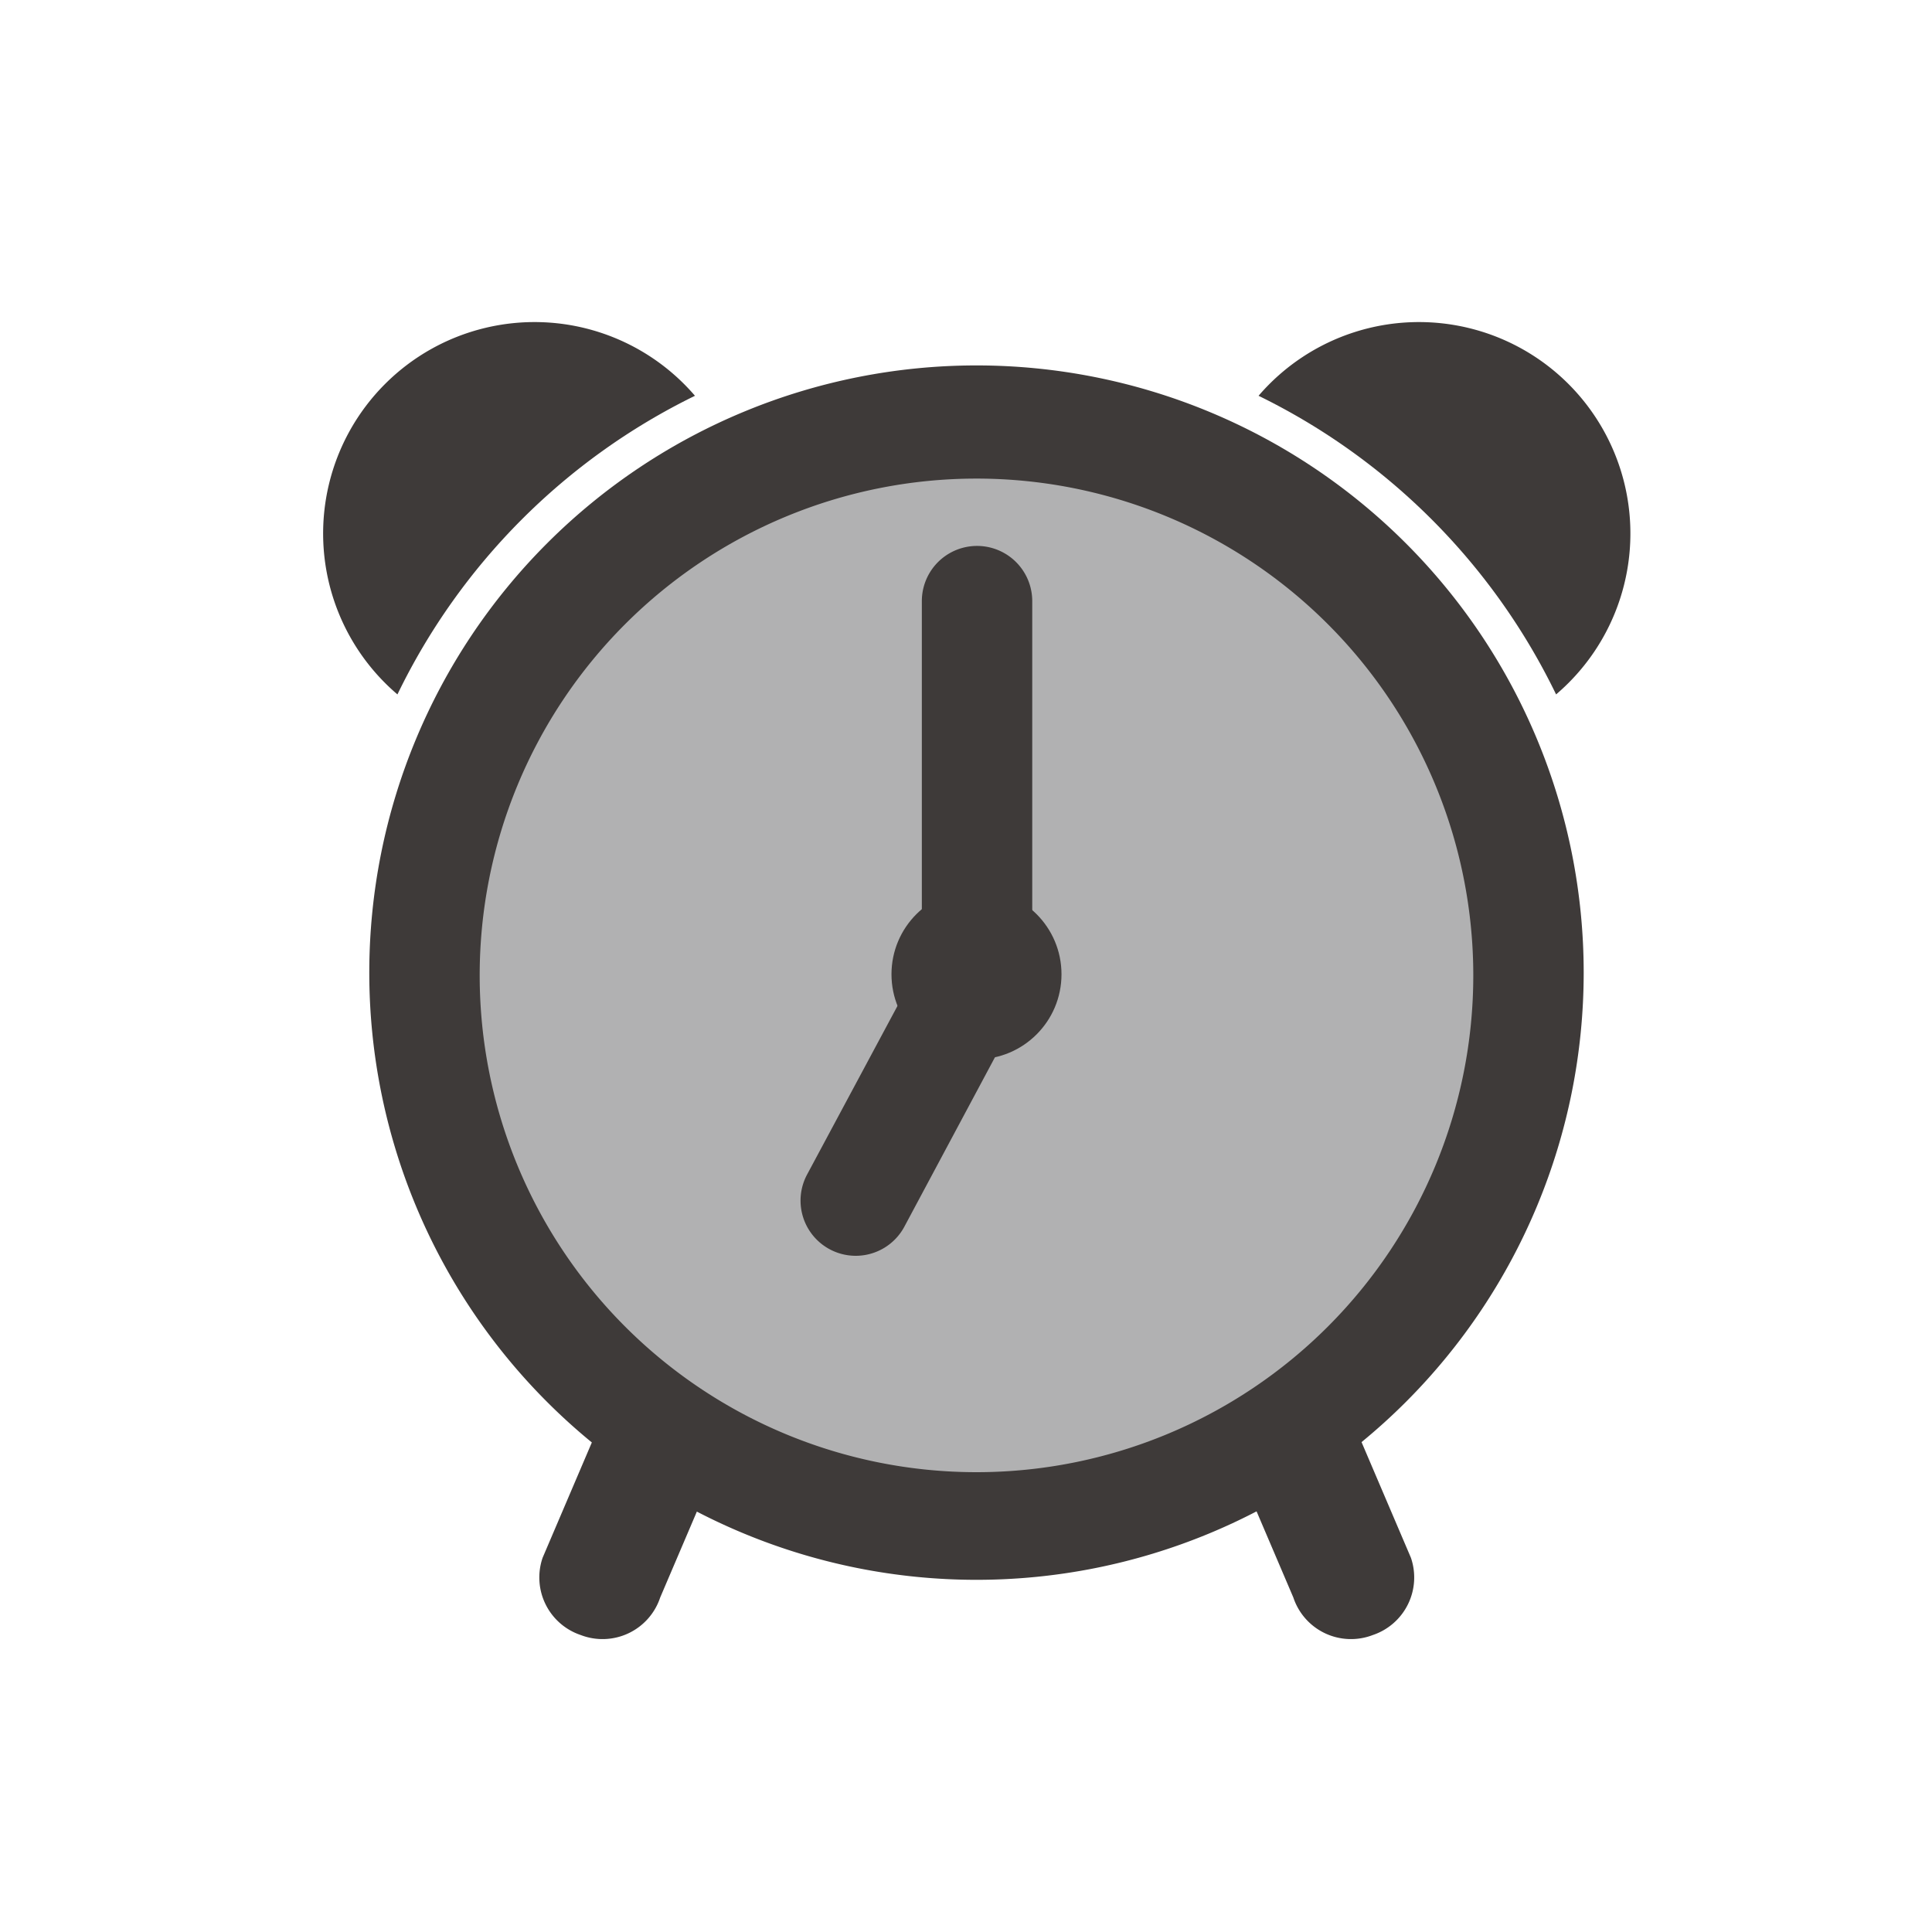
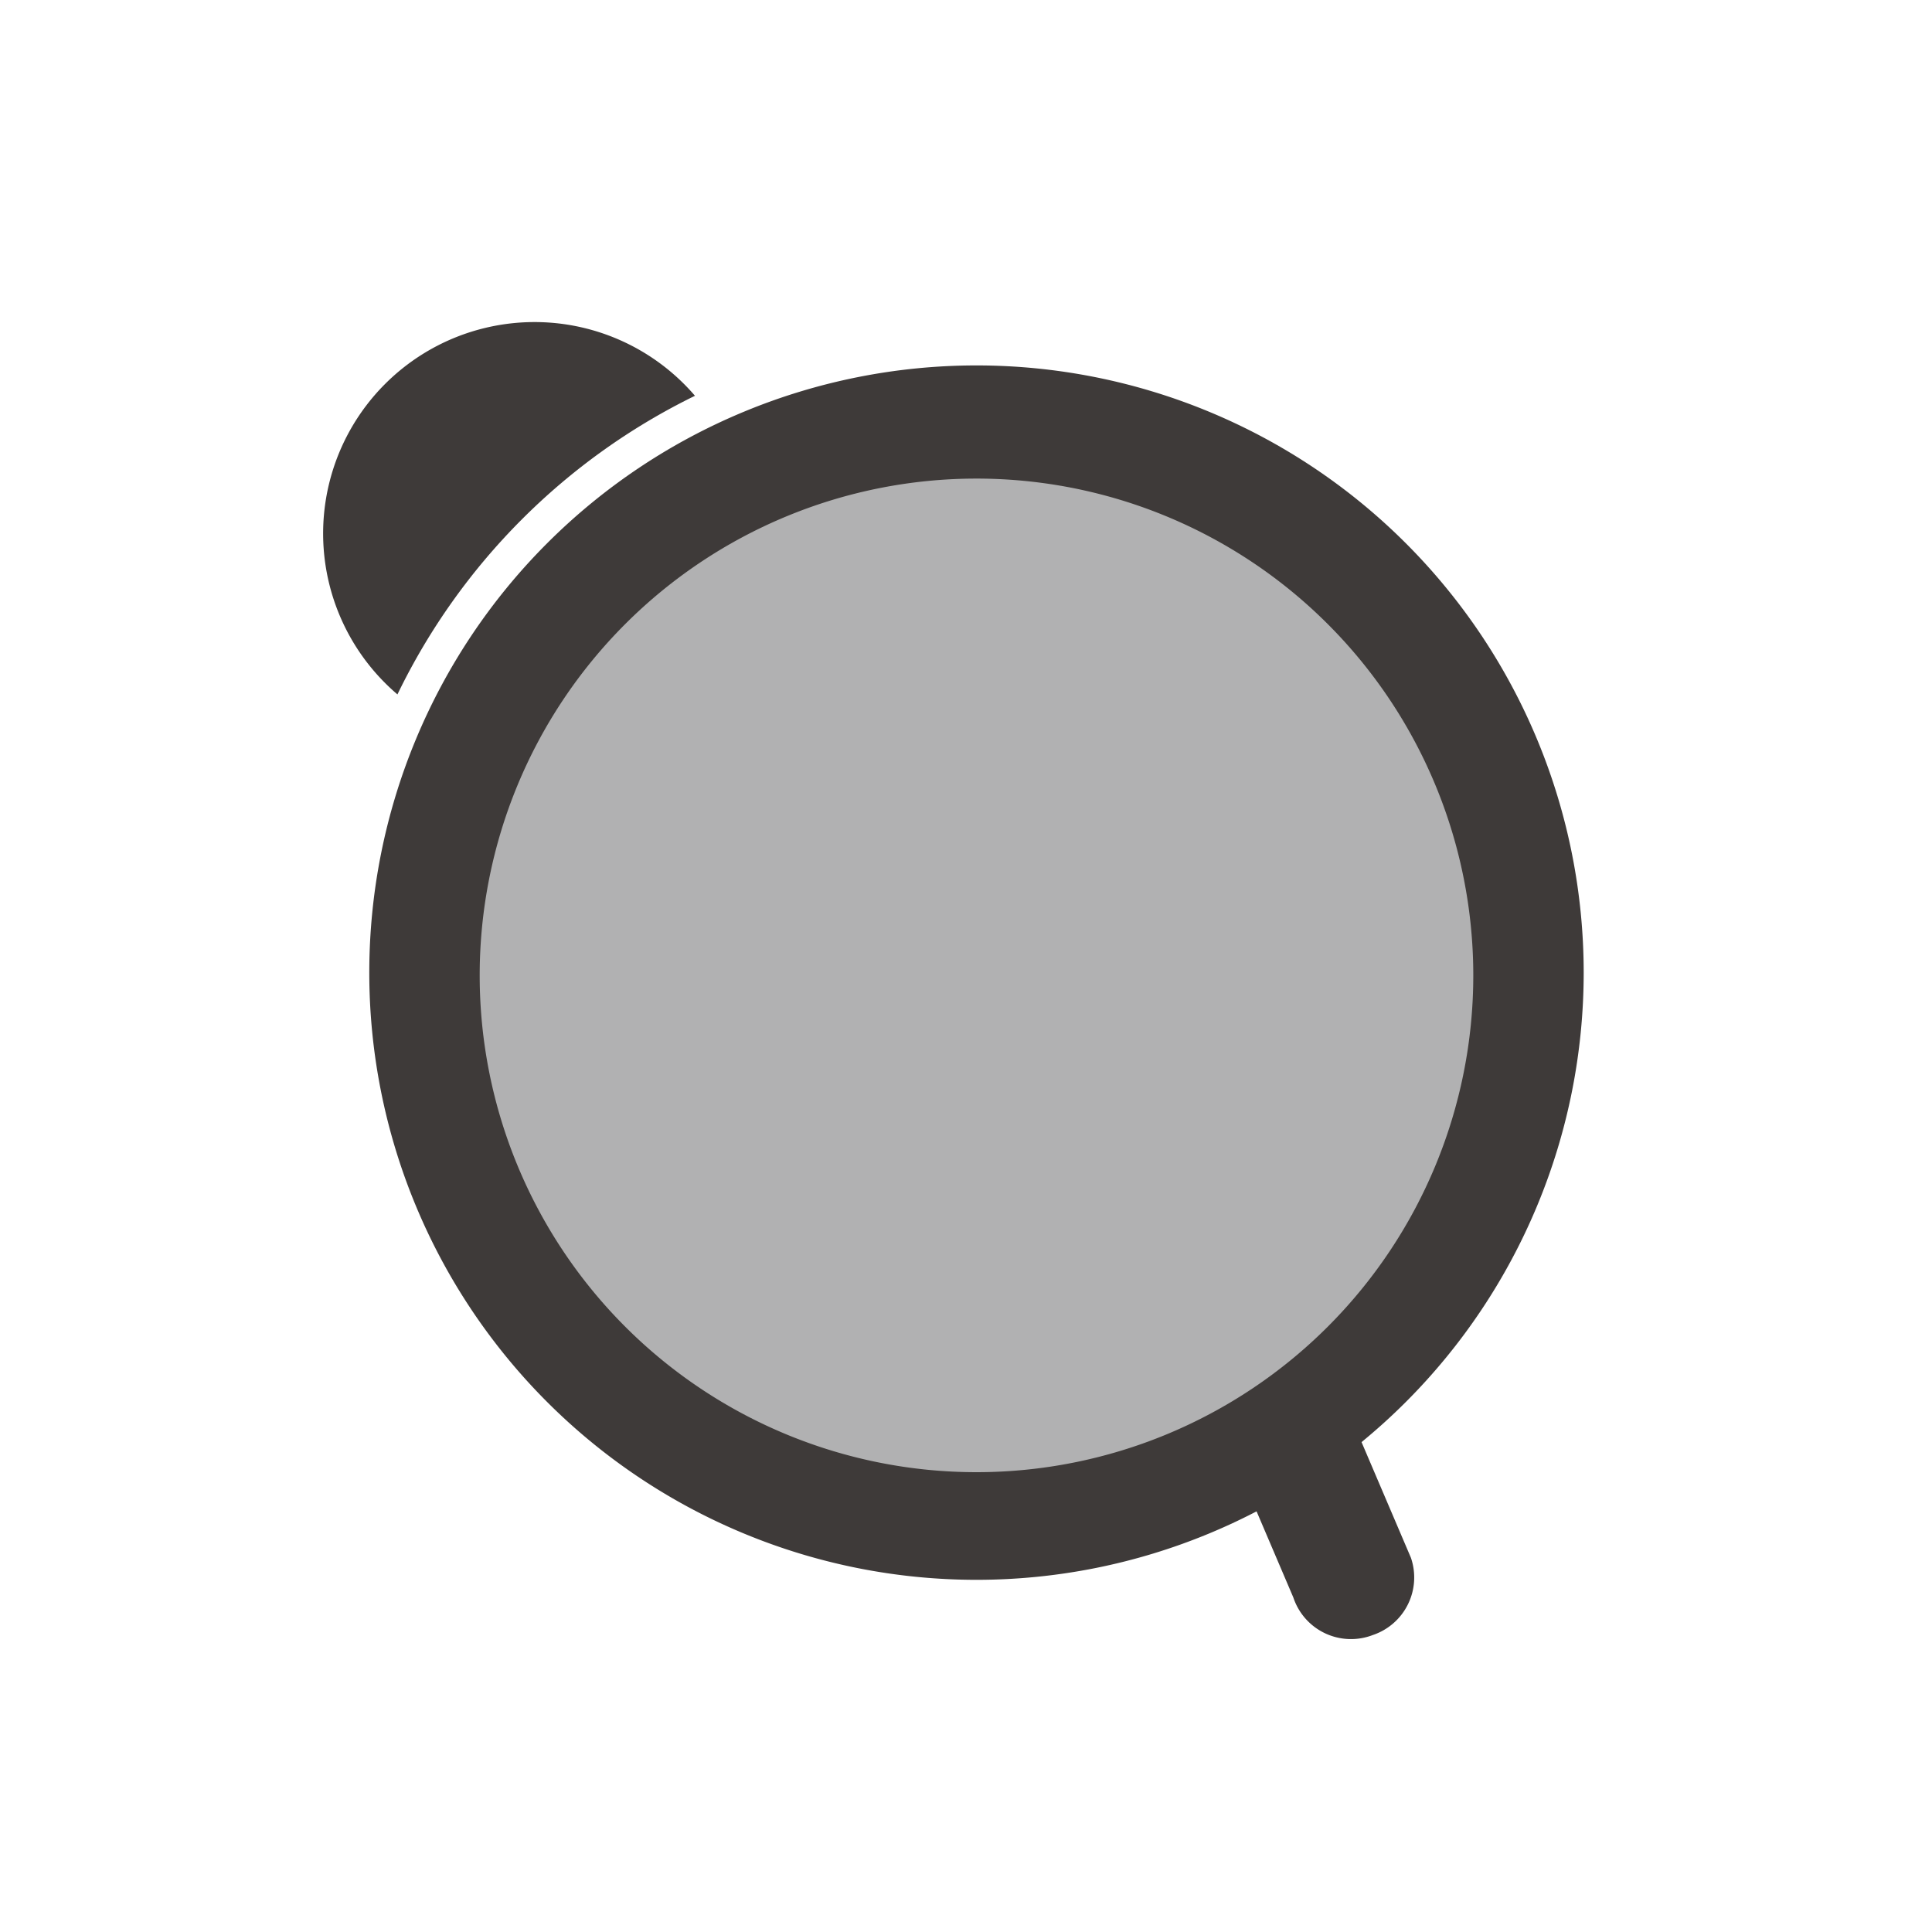
<svg xmlns="http://www.w3.org/2000/svg" id="レイヤー_1" data-name="レイヤー 1" viewBox="0 0 35 35">
  <defs>
    <style>.cls-1{fill:#b1b1b2;}.cls-2{fill:#3e3a39;}</style>
  </defs>
  <title>icon_clock</title>
  <circle class="cls-1" cx="17.69" cy="17.65" r="9.97" />
  <path class="cls-2" d="M17.69,28.62a11,11,0,1,1,11-11A11,11,0,0,1,17.69,28.62Zm0-19.95a9,9,0,1,0,9,9A9,9,0,0,0,17.69,8.67Z" />
  <path class="cls-2" d="M7.2,12.58a11.69,11.69,0,0,1,5.39-5.41A3.83,3.83,0,1,0,7.2,12.58Z" />
-   <path class="cls-2" d="M28.19,12.58A3.83,3.83,0,1,0,22.8,7.17,11.69,11.69,0,0,1,28.19,12.58Z" />
-   <path class="cls-2" d="M10.52,29.62h0a1.1,1.1,0,0,1-.69-1.4l1.11-2.6,2.13.72-1.11,2.6A1.1,1.1,0,0,1,10.52,29.62Z" />
  <path class="cls-2" d="M24.87,29.62h0a1.1,1.1,0,0,0,.69-1.4l-1.11-2.6-2.13.72,1.11,2.6A1.1,1.1,0,0,0,24.87,29.62Z" />
-   <path class="cls-2" d="M15.5,22.75a1,1,0,0,1-.88-1.47l2.08-3.88V10.89a1,1,0,1,1,2,0v7l-2.31,4.32A1,1,0,0,1,15.5,22.75Z" />
-   <circle class="cls-2" cx="17.69" cy="17.65" r="1.54" />
</svg>